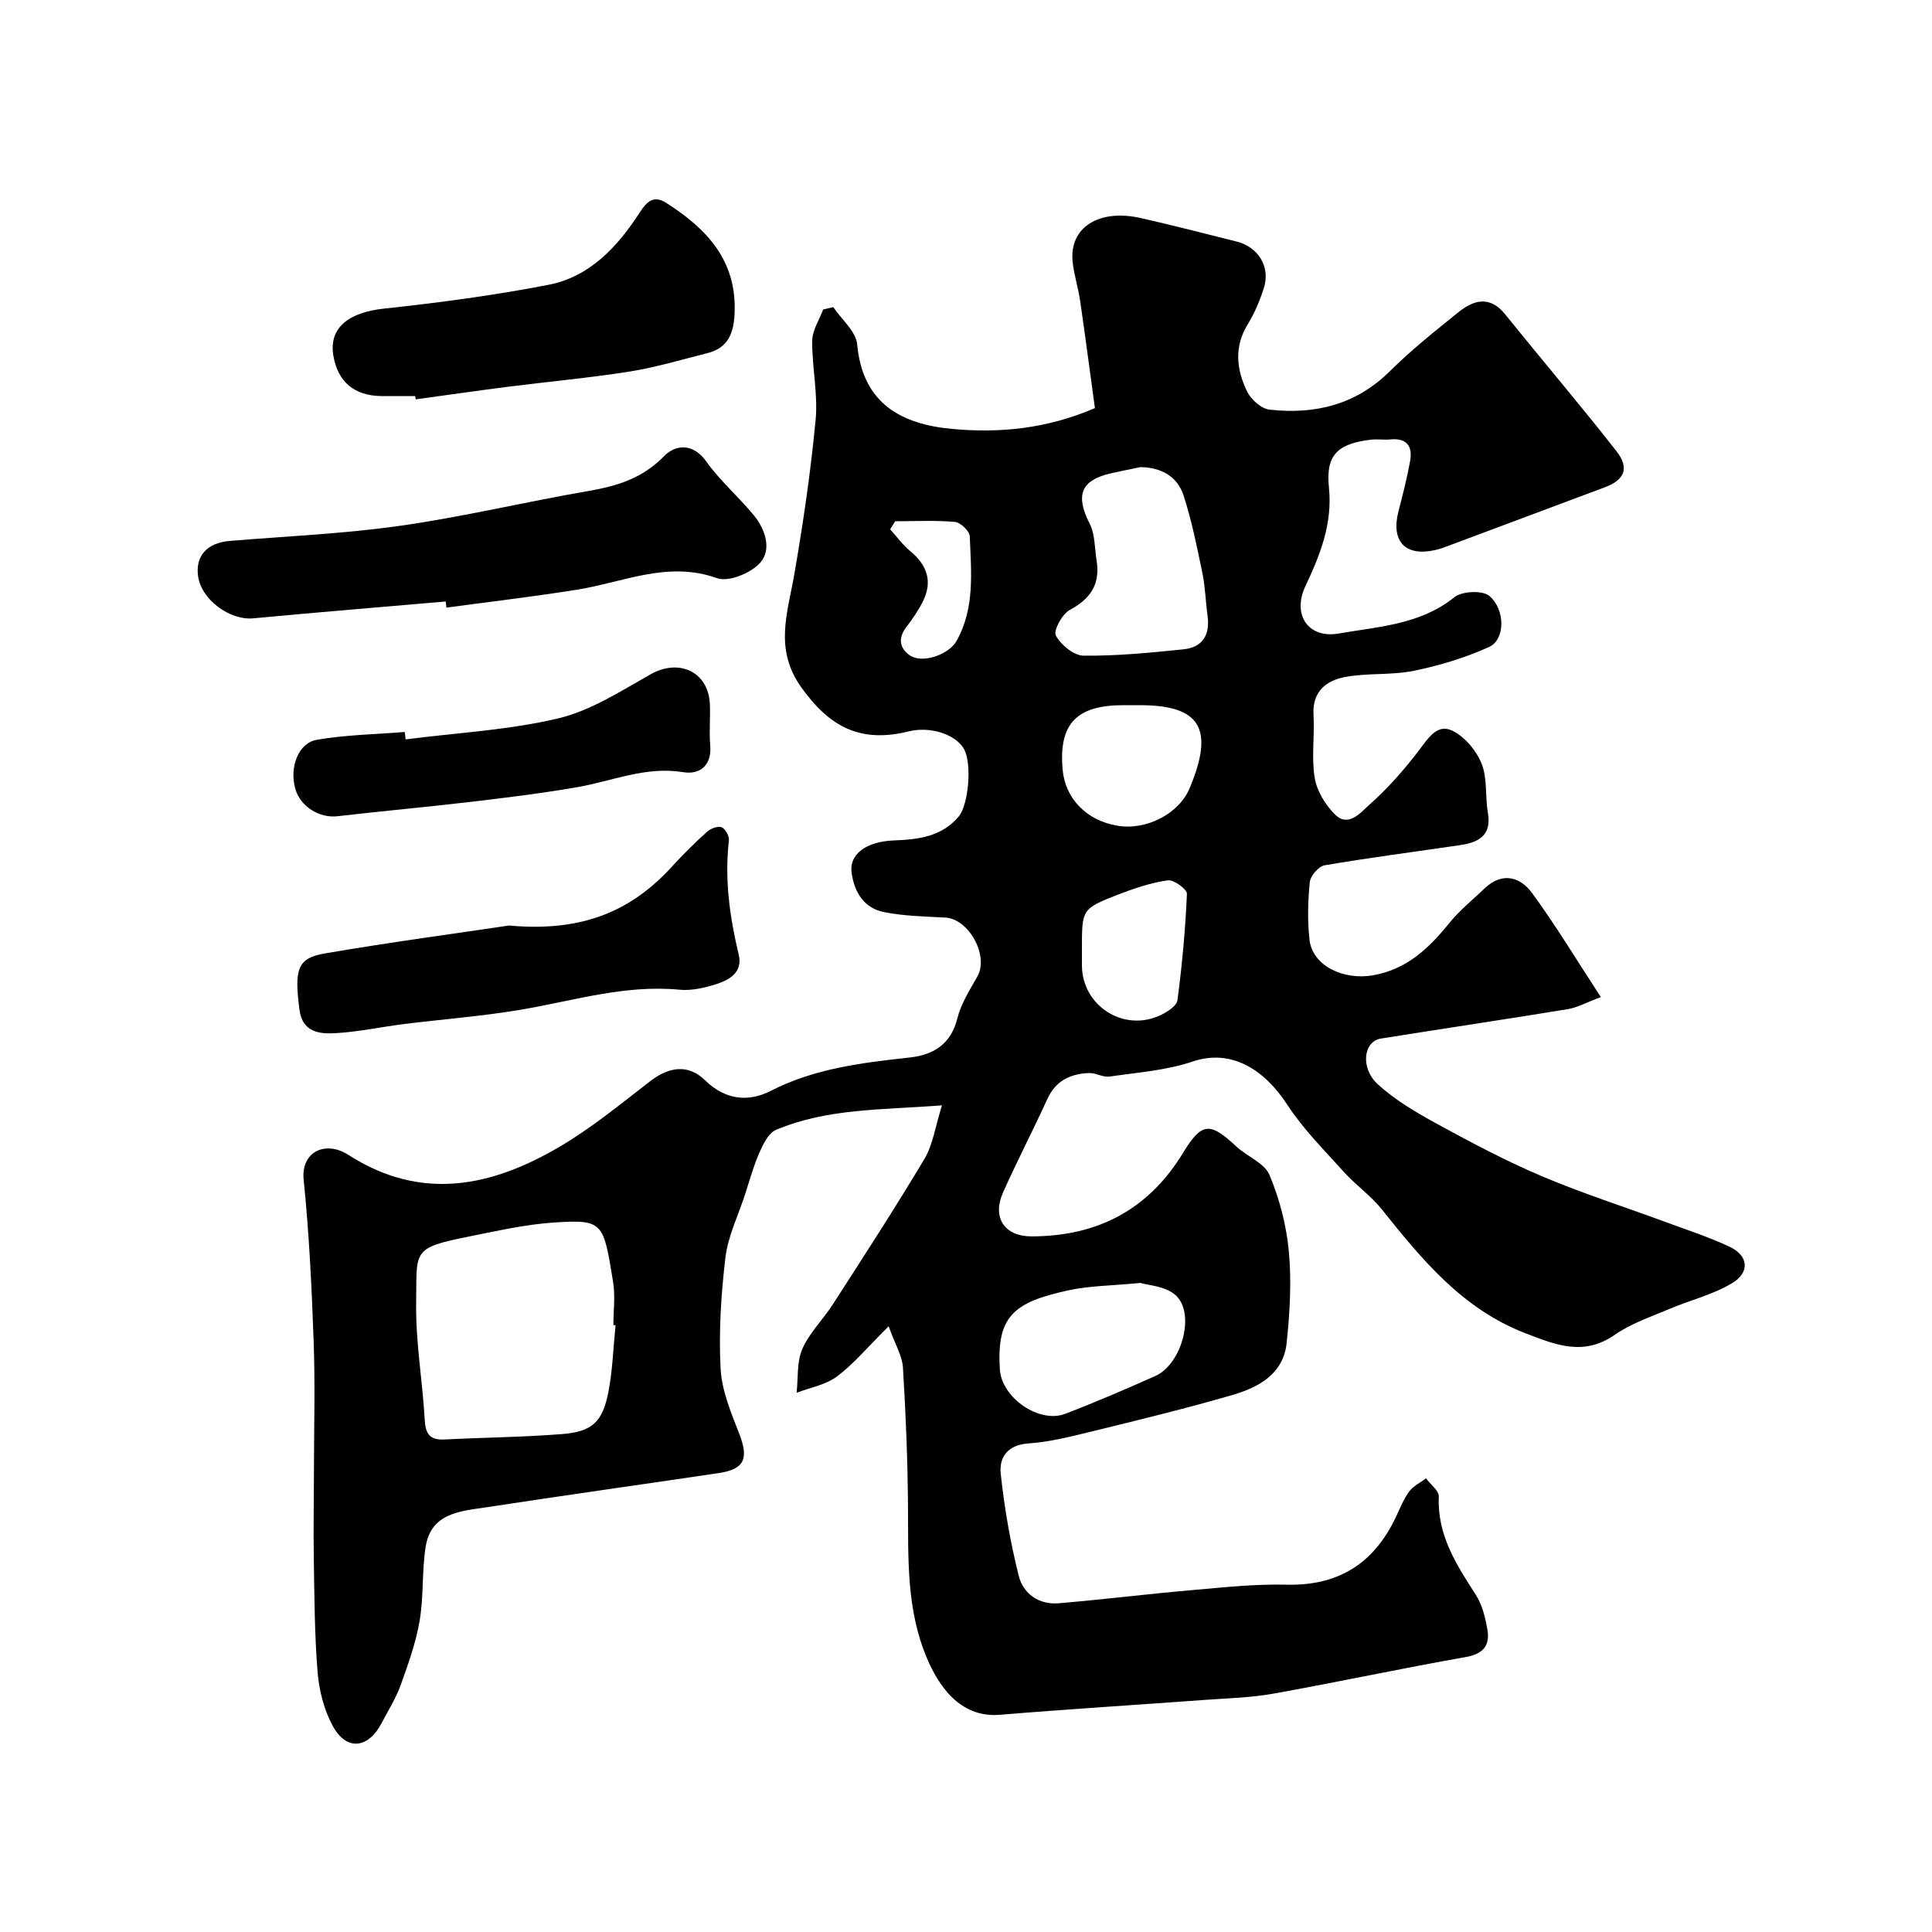
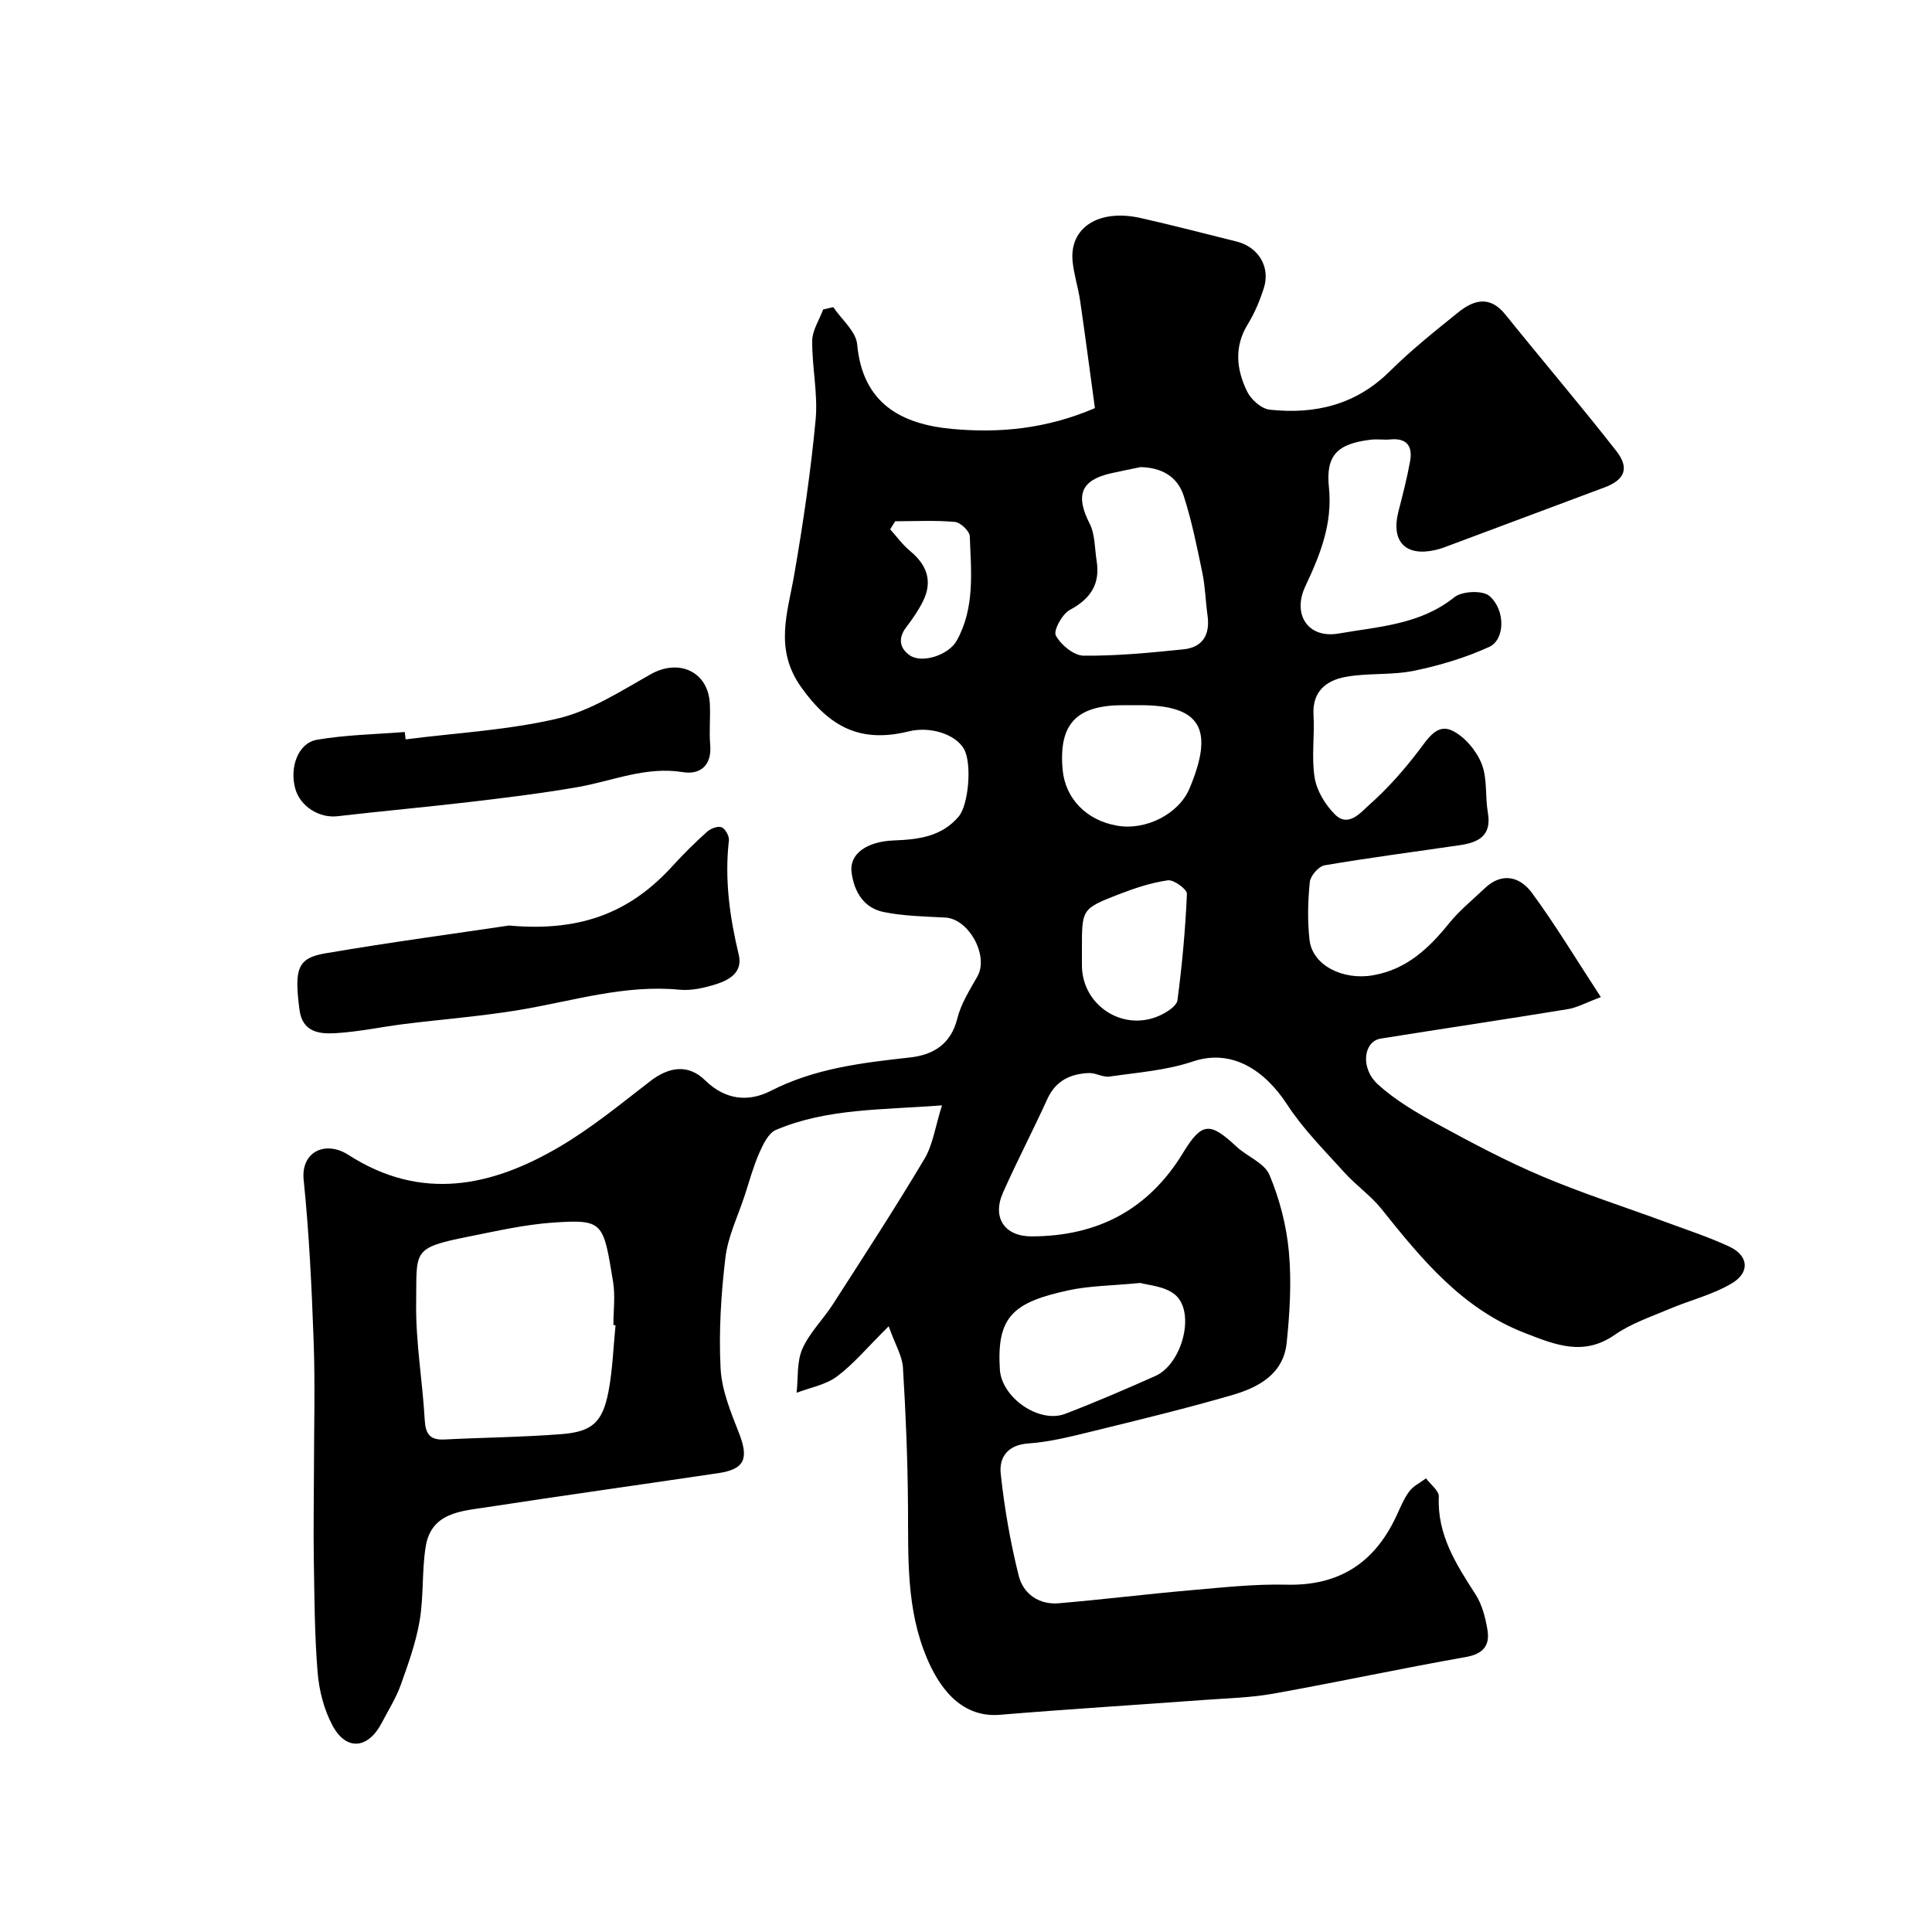
<svg xmlns="http://www.w3.org/2000/svg" enable-background="new 0 0 400 400" viewBox="0 0 400 400">
  <g fill="#010000">
    <path d="m183.99 274.59c-4.42 4.38-7.25 7.81-10.7 10.39-2.33 1.74-5.54 2.3-8.36 3.38.34-3.05.01-6.4 1.19-9.09 1.48-3.36 4.32-6.11 6.34-9.26 6.41-9.97 12.88-19.91 18.94-30.08 1.75-2.94 2.23-6.65 3.63-11.08-12.44.97-23.78.59-34.39 5.09-1.56.66-2.66 3-3.45 4.79-1.23 2.8-2.03 5.78-2.98 8.7-1.41 4.3-3.49 8.53-4.02 12.94-.91 7.59-1.39 15.32-1 22.94.23 4.55 2.14 9.12 3.84 13.47 2.02 5.2 1.15 7.41-4.26 8.21-15.98 2.38-31.98 4.61-47.95 7.06-5.38.82-11.58 1.09-12.7 8.24-.79 5.03-.38 10.25-1.24 15.27-.77 4.53-2.36 8.96-3.92 13.31-.98 2.72-2.56 5.22-3.91 7.81-2.82 5.42-7.34 5.89-10.19.6-1.78-3.29-2.79-7.27-3.1-11.03-.64-7.79-.66-15.63-.79-23.46-.1-6.16.02-12.33.03-18.49.01-8.83.26-17.67-.06-26.49-.4-11.19-.93-22.4-2.07-33.53-.6-5.86 4.54-8.21 9.25-5.18 15.1 9.71 29.69 6.61 43.84-1.74 6.58-3.88 12.57-8.81 18.64-13.5 3.91-3.02 7.89-3.61 11.39-.19 4.22 4.13 9.02 4.52 13.59 2.18 9.13-4.67 18.89-5.81 28.8-6.91 4.85-.54 8.49-2.72 9.83-8.1.76-3.05 2.57-5.89 4.15-8.68 2.42-4.25-1.75-11.93-6.65-12.19-4.26-.23-8.58-.3-12.73-1.14-4.11-.83-6.11-4.11-6.67-8.18-.52-3.77 3-6.43 8.8-6.65 5-.19 9.83-.76 13.37-4.94 2.05-2.42 2.78-10.89 1.13-13.93-1.68-3.09-6.99-4.81-11.44-3.71-10.02 2.48-16.4-.87-22.29-9.14-5.64-7.92-2.81-15.39-1.43-23.36 1.84-10.62 3.41-21.32 4.42-32.05.5-5.37-.77-10.88-.71-16.32.02-2.16 1.47-4.31 2.26-6.47.7-.16 1.4-.33 2.1-.49 1.72 2.56 4.7 5.01 4.95 7.71 1.12 12.31 9.22 16.55 19.7 17.51 9.69.88 19.38.03 29.52-4.31-1.01-7.37-1.98-14.81-3.06-22.23-.4-2.74-1.29-5.41-1.56-8.15-.69-7.01 5.42-10.93 14.09-8.98 6.65 1.5 13.25 3.22 19.87 4.87 4.48 1.11 7.02 5.23 5.65 9.58-.83 2.62-1.92 5.24-3.36 7.57-2.87 4.69-2.31 9.39-.12 13.89.81 1.67 2.96 3.59 4.68 3.77 9.35 1.01 17.83-.98 24.86-7.95 4.43-4.39 9.34-8.31 14.21-12.23 3.2-2.57 6.53-3.49 9.7.46 7.62 9.46 15.5 18.7 22.98 28.26 2.8 3.58 1.75 5.99-2.42 7.55-10.62 3.98-21.24 7.95-31.87 11.92-1.06.4-2.13.82-3.24 1.06-6.16 1.38-9.15-1.83-7.57-7.99.89-3.46 1.79-6.93 2.42-10.44.55-3.05-.68-4.82-4.1-4.48-1.32.13-2.68-.1-3.99.05-6.9.81-9.42 3.15-8.72 9.87.78 7.57-1.84 14.02-4.89 20.5-2.73 5.81.54 10.88 6.94 9.76 8.22-1.44 16.83-1.81 23.92-7.51 1.58-1.28 5.87-1.47 7.26-.26 3.37 2.92 3.22 9.05-.03 10.54-4.94 2.25-10.29 3.86-15.62 4.95-4.63.95-9.55.41-14.21 1.28-3.9.73-6.85 2.99-6.56 7.84.26 4.34-.46 8.8.24 13.04.45 2.72 2.21 5.61 4.21 7.59 2.79 2.77 5.34-.45 7.06-1.97 3.81-3.37 7.24-7.26 10.32-11.31 1.9-2.5 3.76-5.58 6.89-4.08 2.58 1.24 4.99 4.13 6.08 6.84 1.23 3.07.71 6.8 1.3 10.18.82 4.71-1.94 6.12-5.71 6.68-9.36 1.38-18.76 2.59-28.09 4.18-1.23.21-2.94 2.17-3.07 3.46-.4 3.96-.5 8.02-.06 11.97.59 5.31 6.95 8.43 13.16 7.34 6.99-1.23 11.56-5.59 15.77-10.8 2.14-2.65 4.86-4.83 7.34-7.2 3.62-3.46 7.35-2.37 9.79.95 4.88 6.64 9.14 13.74 14.26 21.57-3.11 1.16-4.94 2.19-6.87 2.5-12.89 2.11-25.81 4.02-38.71 6.09-3.54.57-4.3 6.07-.6 9.46 3.68 3.36 8.16 5.96 12.58 8.37 7.01 3.82 14.1 7.58 21.45 10.69 8.36 3.54 17.04 6.31 25.57 9.46 4.42 1.63 8.91 3.1 13.17 5.08 3.95 1.84 4.37 5.3.56 7.59-3.96 2.38-8.66 3.5-12.97 5.33-3.84 1.63-7.93 3-11.3 5.35-6.47 4.5-12.29 2.07-18.53-.34-13.06-5.04-21.43-15.29-29.77-25.72-2.22-2.77-5.26-4.87-7.65-7.52-4.12-4.57-8.55-8.98-11.88-14.1-4.6-7.06-11.41-11.64-19.53-8.91-5.48 1.85-11.46 2.28-17.25 3.12-1.35.2-2.85-.78-4.25-.73-3.8.15-6.87 1.56-8.6 5.34-2.97 6.51-6.28 12.86-9.19 19.39-2.32 5.22.32 9.1 5.91 9.09 13.63-.03 24.17-5.48 31.38-17.33 3.89-6.39 5.58-6.34 11.01-1.28 2.23 2.08 5.82 3.41 6.86 5.88 2.1 5.01 3.53 10.52 4.02 15.94.57 6.22.19 12.6-.46 18.84-.68 6.48-5.86 9.24-11.33 10.82-9.5 2.75-19.13 5.1-28.74 7.45-4.42 1.08-8.9 2.24-13.4 2.55-4.37.3-6.09 2.93-5.73 6.28.76 7.09 1.99 14.18 3.72 21.1.93 3.72 4.15 6.06 8.29 5.71 9.15-.78 18.28-1.91 27.43-2.71 6.57-.57 13.19-1.3 19.76-1.14 10.83.26 18.14-4.49 22.65-14.08.84-1.78 1.57-3.66 2.72-5.21.84-1.14 2.3-1.83 3.48-2.72.93 1.26 2.7 2.55 2.65 3.76-.36 7.93 3.59 14.03 7.61 20.27 1.36 2.11 2.04 4.81 2.46 7.33.54 3.26-.88 5-4.52 5.64-13.3 2.34-26.5 5.19-39.79 7.57-4.68.84-9.5.95-14.26 1.3-14.13 1.04-28.27 1.91-42.38 3.08-8.5.7-12.86-6.45-15.06-11.63-4.36-10.24-3.88-20.87-3.96-31.57-.07-9.6-.46-19.21-1.05-28.79-.19-2.39-1.62-4.71-2.95-8.45zm-56.55-.21c-.15-.01-.3-.03-.44-.04 0-2.99.41-6.05-.07-8.96-2.02-12.33-1.96-12.96-12.35-12.26-5.9.4-11.76 1.75-17.59 2.91-11.88 2.38-10.67 2.9-10.83 13.87-.11 8 1.32 16 1.77 24.02.16 2.95 1.05 4.27 4.1 4.11 8.07-.41 16.17-.48 24.23-1.11 6.38-.5 8.5-2.47 9.73-8.87.85-4.49.99-9.11 1.45-13.67zm108.69-177.67c-2.06.43-4.13.83-6.18 1.3-6.21 1.42-7.32 4.58-4.35 10.4 1.13 2.22 1.03 5.08 1.44 7.66.79 4.84-1.24 7.9-5.56 10.22-1.57.84-3.43 4.27-2.88 5.29 1.04 1.93 3.72 4.15 5.74 4.17 6.88.07 13.79-.61 20.66-1.31 3.99-.4 5.56-3.01 5.01-6.98-.41-2.92-.47-5.9-1.06-8.78-1.11-5.39-2.2-10.81-3.88-16.03-1.27-3.97-4.57-5.86-8.94-5.94zm-.02 168.91c-6 .58-10.5.58-14.81 1.51-11.5 2.48-14.98 5.4-14.29 16.4.37 5.86 8.14 11.25 13.52 9.19 6.3-2.41 12.5-5.09 18.66-7.83 5.63-2.51 8.4-13.32 4.05-16.87-2.14-1.77-5.59-1.93-7.13-2.4zm-.08-119.62c-1.16 0-2.33 0-3.49 0-9.7.01-13.36 3.89-12.54 13.3.53 6.02 4.92 10.55 11.3 11.65 5.97 1.04 12.75-2.44 14.96-7.67 5.22-12.37 2.32-17.28-10.23-17.28zm-12.03 50.46c0 1.16-.01 2.33 0 3.49.09 8.35 8.69 13.82 16.27 10.23 1.39-.66 3.36-1.91 3.51-3.1.97-7.31 1.64-14.66 1.96-22.03.04-.93-2.72-2.96-3.94-2.79-3.49.49-6.93 1.65-10.25 2.93-7.59 2.96-7.55 3.05-7.55 11.27zm-38.66-88.54c-.35.56-.69 1.11-1.04 1.67 1.37 1.51 2.58 3.21 4.14 4.5 3.48 2.88 4.71 6.25 2.65 10.4-.93 1.87-2.14 3.64-3.42 5.3-1.74 2.26-1.49 4.35.66 5.87 2.55 1.8 8.09-.06 9.73-2.99 3.82-6.83 3-14.31 2.72-21.64-.04-1.07-1.92-2.87-3.07-2.97-4.09-.37-8.24-.14-12.37-.14z" />
-     <path d="m92.28 124.53c-13.28 1.15-26.58 2.24-39.85 3.49-4.84.46-10.74-3.85-11.42-8.71-.59-4.24 1.88-6.93 6.57-7.32 11.78-.97 23.64-1.48 35.33-3.14 13.06-1.86 25.93-4.96 38.94-7.2 5.96-1.03 11.19-2.63 15.65-7.22 2.28-2.34 5.92-2.83 8.74 1.13 2.85 4.01 6.69 7.3 9.83 11.12 2.38 2.9 3.73 7.03 1.37 9.77-1.88 2.18-6.58 4.12-8.99 3.25-10.17-3.63-19.25.81-28.76 2.35-9.05 1.46-18.17 2.52-27.26 3.75-.05-.42-.1-.85-.15-1.27z" />
-     <path d="m85.96 82c-2.33 0-4.67.02-7 0-5.56-.06-8.97-2.9-9.92-8.25-1.04-5.8 3.02-9.06 10.48-9.86 11.39-1.22 22.79-2.74 34.03-4.92 8.63-1.68 14.35-7.94 18.97-15.08 1.41-2.18 2.85-3.53 5.41-1.89 8.43 5.38 14.71 11.98 14.15 23.03-.21 4.14-1.43 7.02-5.61 8.08-5.34 1.34-10.66 2.95-16.08 3.81-8.4 1.33-16.9 2.09-25.34 3.17-6.34.81-12.66 1.73-18.99 2.59-.03-.23-.06-.46-.1-.68z" />
    <path d="m105.38 191.62c15.69 1.44 25.68-3.32 33.92-12.39 2.24-2.46 4.62-4.81 7.1-7.03.74-.67 2.24-1.23 3.01-.92.77.32 1.61 1.85 1.5 2.74-.92 8.04.17 15.85 2.04 23.65.85 3.54-1.82 5.17-4.55 6.05-2.46.79-5.19 1.43-7.71 1.19-11.39-1.1-22.13 2.35-33.11 4.18-7.9 1.32-15.92 1.93-23.88 2.92-4.7.59-9.37 1.6-14.09 1.89-3.41.22-7-.13-7.61-4.86-1.09-8.42-.44-10.66 5.28-11.65 13.69-2.34 27.48-4.18 38.1-5.77z" />
    <path d="m83.98 153.08c10.56-1.36 21.31-1.91 31.61-4.35 6.73-1.6 12.96-5.66 19.12-9.13 5.89-3.32 11.96-.53 12.26 6.18.13 2.82-.17 5.68.07 8.49.37 4.26-2.17 6.16-5.6 5.6-7.74-1.27-14.64 1.84-21.9 3.1-7.24 1.26-14.54 2.15-21.84 3.02-9.27 1.09-18.56 1.93-27.83 3-3.74.44-7.71-2-8.74-5.71-1.22-4.43.59-9.45 4.49-10.12 5.98-1.03 12.11-1.12 18.18-1.61.06.49.12 1.01.18 1.53z" />
  </g>
</svg>